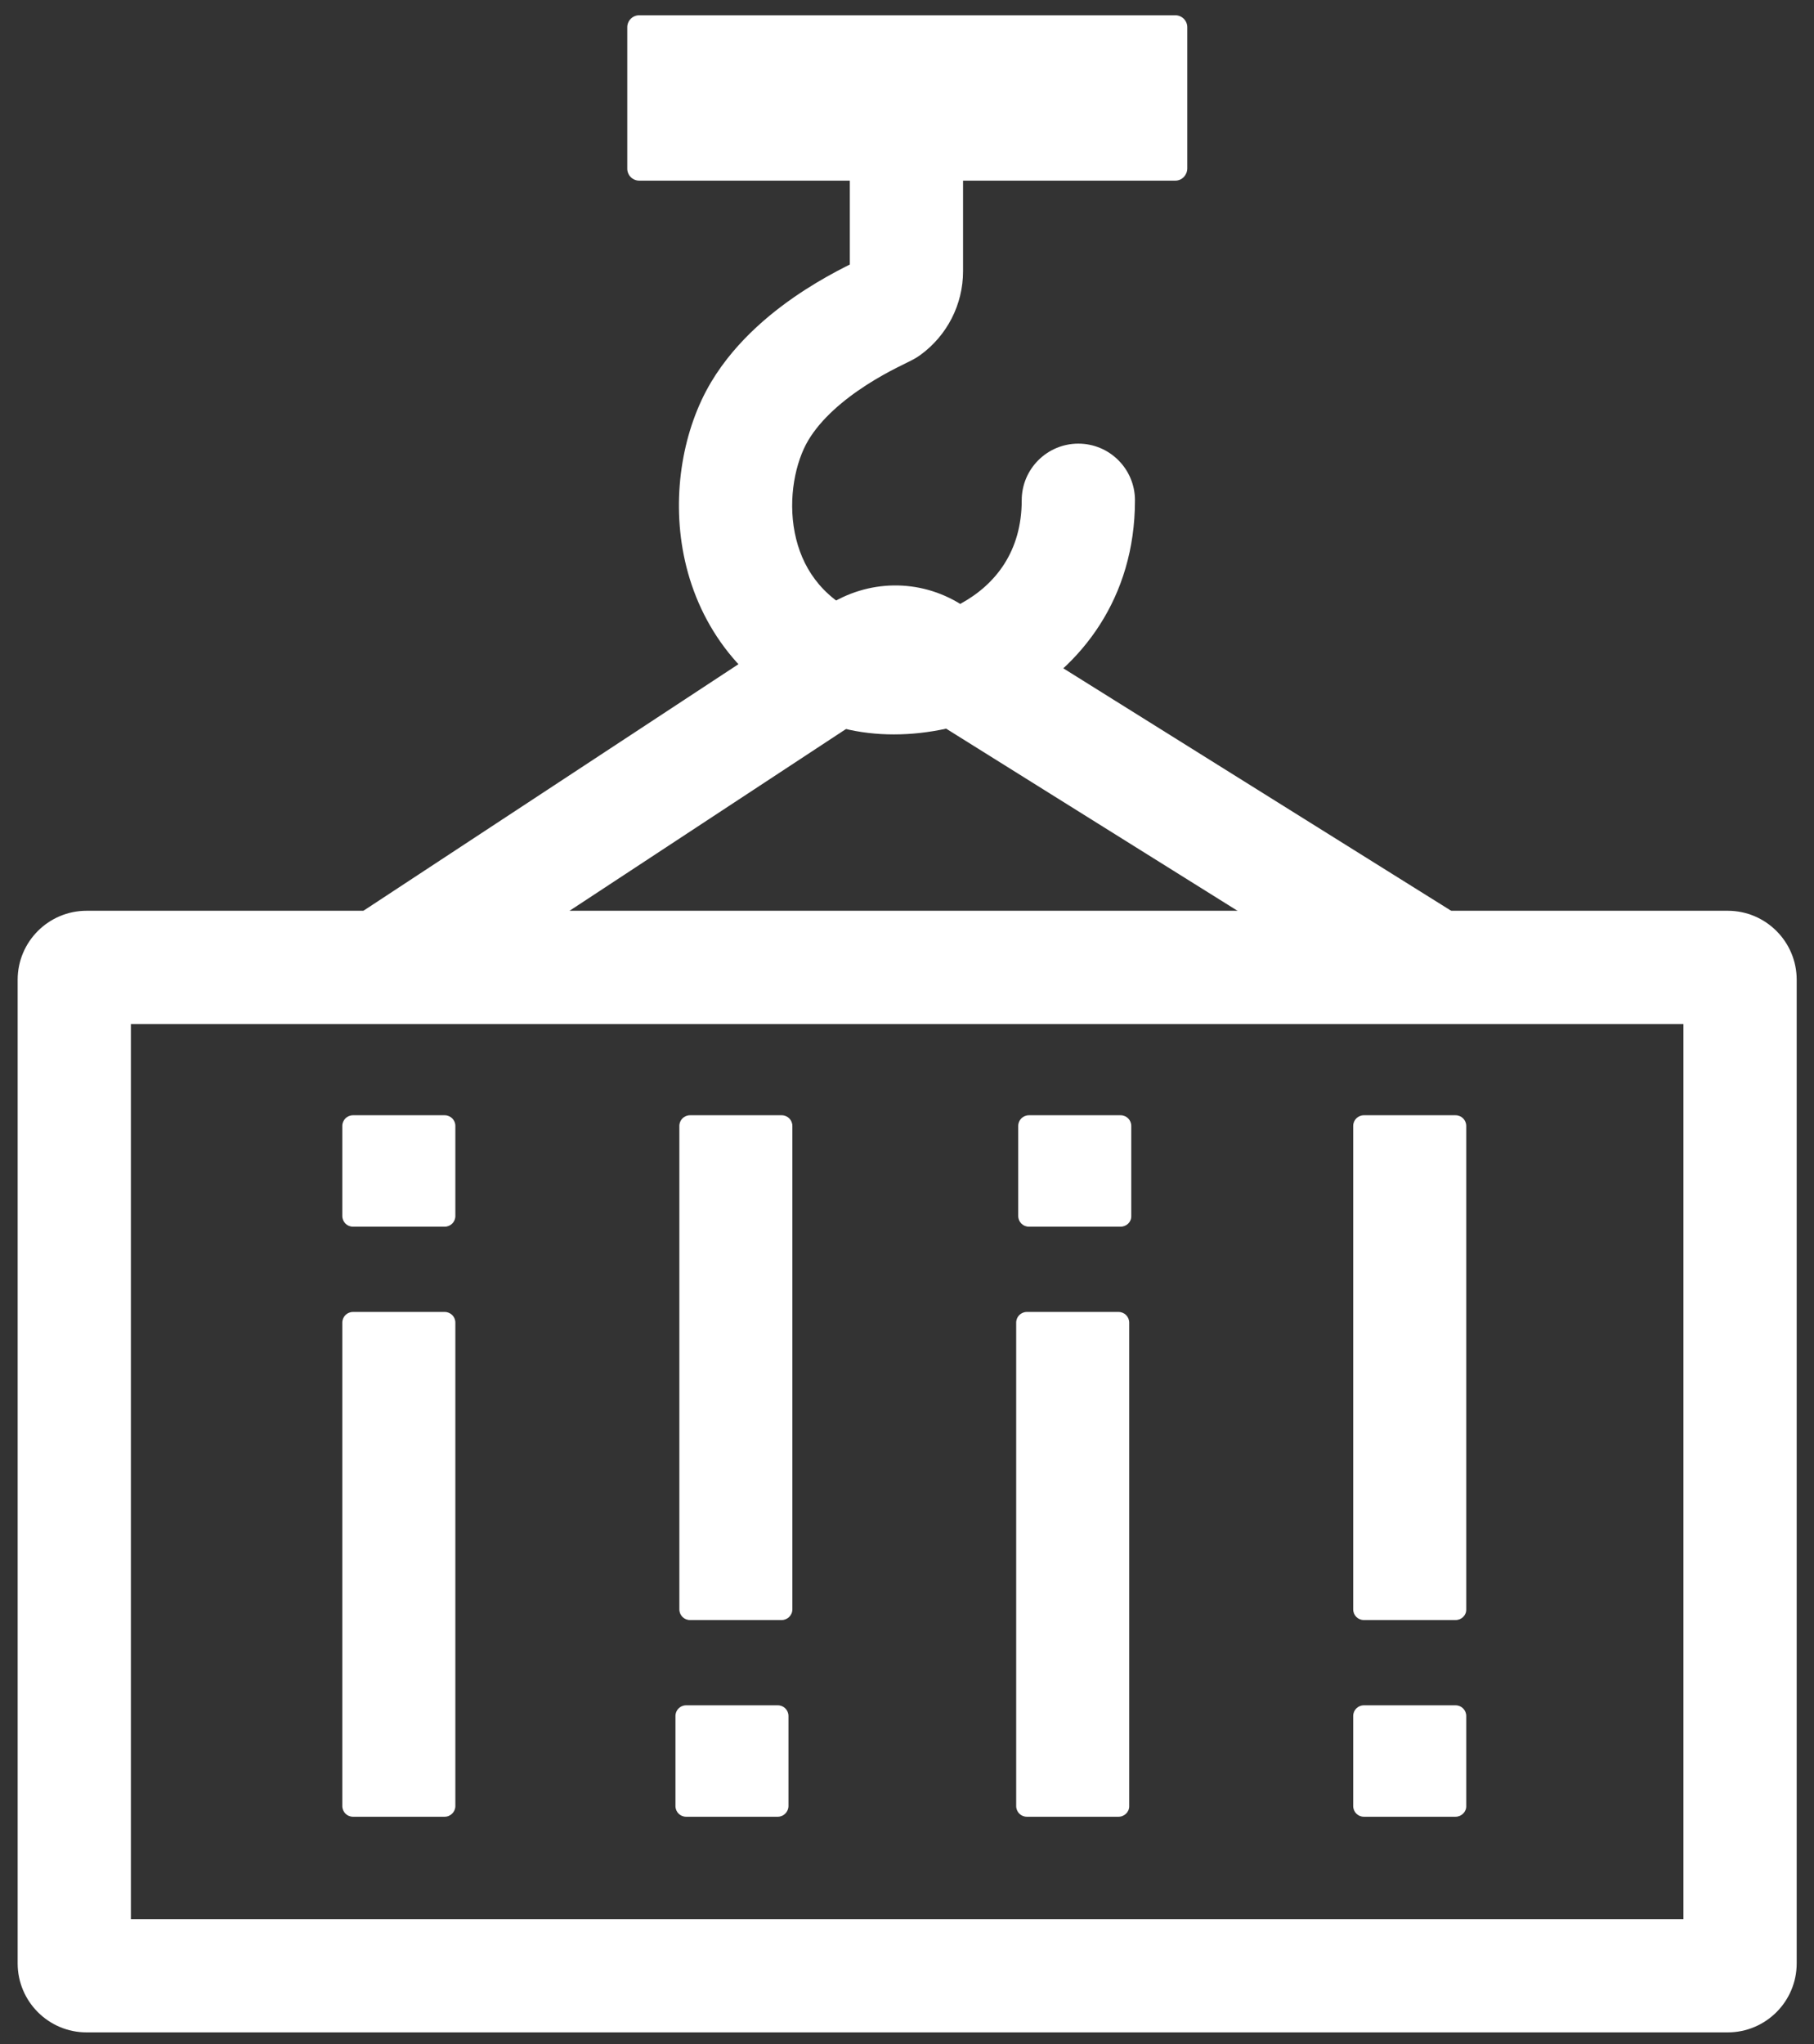
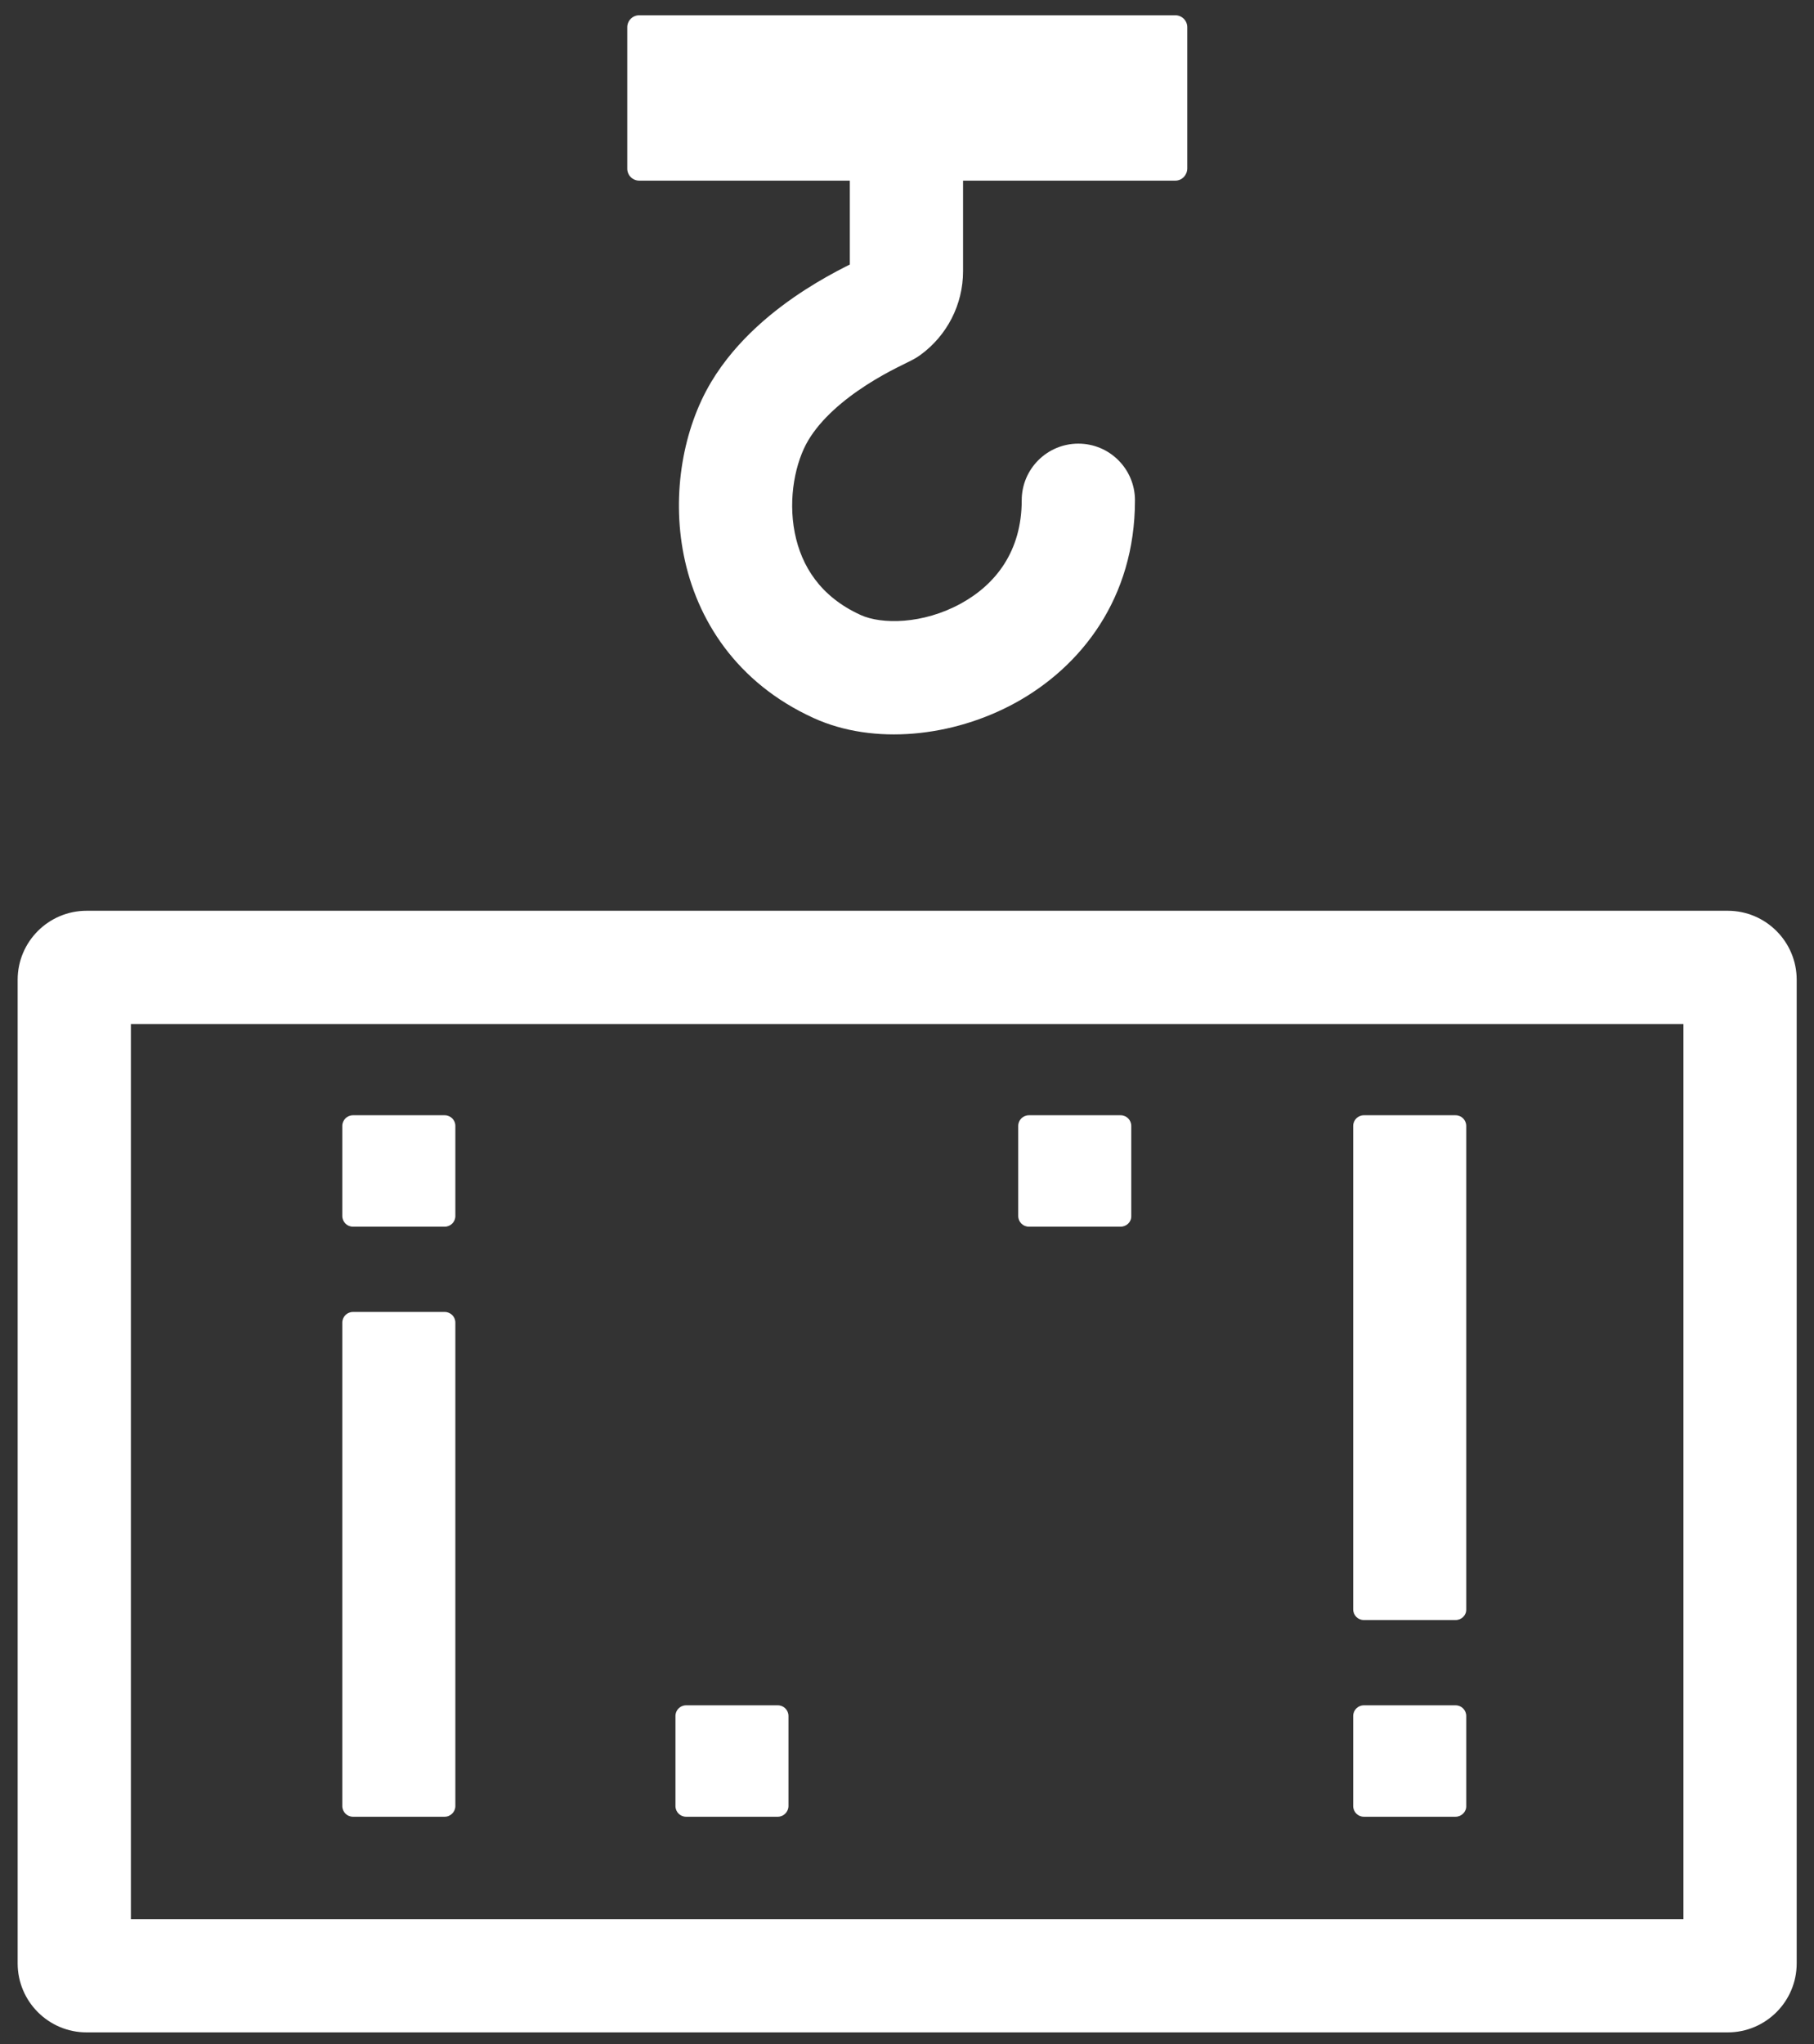
<svg xmlns="http://www.w3.org/2000/svg" width="79" height="89" viewBox="0 0 79 89" fill="none">
  <rect x="0" y="0" width="79" height="89" fill="#333333" stroke="none" />
  <path d="M51.186 7.864H27.838C27.551 7.864 27.318 7.631 27.318 7.344V1.185C27.318 0.898 27.551 0.665 27.838 0.665H51.186C51.473 0.665 51.706 0.898 51.706 1.185V7.344C51.697 7.631 51.473 7.864 51.186 7.864Z" fill="white" />
  <path fill-rule="evenodd" clip-rule="evenodd" d="M39.475 3.148C40.837 3.148 41.941 4.252 41.941 5.614V11.809C41.941 13.261 41.243 14.608 40.085 15.452C39.959 15.544 39.848 15.606 39.815 15.624L39.814 15.625C39.762 15.654 39.715 15.679 39.683 15.695C39.62 15.728 39.547 15.764 39.489 15.792C39.476 15.799 39.462 15.806 39.448 15.812C39.33 15.87 39.196 15.936 39.037 16.017C38.685 16.197 38.231 16.442 37.745 16.755C36.732 17.406 35.76 18.231 35.2 19.17C34.65 20.093 34.307 21.662 34.614 23.204C34.901 24.642 35.727 25.974 37.477 26.772L37.478 26.773C38.389 27.189 40.188 27.185 41.847 26.275C43.362 25.444 44.496 23.997 44.496 21.78C44.496 20.418 45.6 19.314 46.962 19.314C48.324 19.314 49.428 20.418 49.428 21.78C49.428 26.054 47.074 29.032 44.219 30.599C41.507 32.087 38.053 32.456 35.431 31.259C32.07 29.726 30.336 26.969 29.778 24.168C29.24 21.472 29.767 18.652 30.965 16.643L30.965 16.642C32.09 14.757 33.791 13.434 35.079 12.606C35.744 12.179 36.349 11.852 36.794 11.625C36.87 11.586 36.943 11.55 37.01 11.516V5.614C37.01 4.252 38.114 3.148 39.475 3.148ZM37.416 11.316C37.451 11.297 37.459 11.294 37.426 11.311C37.424 11.312 37.42 11.314 37.416 11.316Z" fill="white" />
  <path fill-rule="evenodd" clip-rule="evenodd" d="M5.7 44.581V83.548H73.314V44.581H5.7ZM0.769 42.653C0.769 40.996 2.115 39.65 3.772 39.65H75.242C76.899 39.65 78.246 40.996 78.246 42.653V85.476C78.246 87.134 76.899 88.48 75.242 88.48H3.772C2.115 88.48 0.769 87.134 0.769 85.476V42.653Z" fill="white" />
-   <path fill-rule="evenodd" clip-rule="evenodd" d="M38.717 30.506C38.716 30.507 38.715 30.507 38.714 30.508L18.576 43.745C17.438 44.493 15.909 44.177 15.161 43.039C14.413 41.901 14.729 40.372 15.867 39.624L36.023 26.376C37.792 25.223 40.047 25.18 41.859 26.316C41.86 26.316 41.861 26.317 41.862 26.317L63.108 39.594C64.263 40.316 64.614 41.837 63.892 42.992C63.171 44.146 61.65 44.498 60.495 43.776L39.241 30.495C39.082 30.395 38.9 30.388 38.717 30.506Z" fill="white" />
-   <path d="M34.042 70.529H30.052C29.792 70.529 29.586 70.323 29.586 70.063V49.019C29.586 48.759 29.792 48.553 30.052 48.553H34.042C34.302 48.553 34.508 48.759 34.508 49.019V70.063C34.508 70.323 34.293 70.529 34.042 70.529Z" fill="white" />
-   <path d="M48.711 79.092H44.721C44.461 79.092 44.255 78.886 44.255 78.626V57.582C44.255 57.322 44.461 57.116 44.721 57.116H48.711C48.971 57.116 49.177 57.322 49.177 57.582V78.626C49.186 78.877 48.971 79.092 48.711 79.092Z" fill="white" />
  <path d="M63.388 70.529H59.398C59.138 70.529 58.932 70.323 58.932 70.063V49.019C58.932 48.759 59.138 48.553 59.398 48.553H63.388C63.648 48.553 63.855 48.759 63.855 49.019V70.063C63.864 70.323 63.648 70.529 63.388 70.529Z" fill="white" />
  <path d="M48.801 53.404H44.811C44.551 53.404 44.344 53.198 44.344 52.938V49.019C44.344 48.759 44.551 48.553 44.811 48.553H48.801C49.061 48.553 49.267 48.759 49.267 49.019V52.938C49.276 53.198 49.061 53.404 48.801 53.404Z" fill="white" />
  <path d="M33.872 79.092H29.882C29.622 79.092 29.416 78.885 29.416 78.625V74.707C29.416 74.447 29.622 74.241 29.882 74.241H33.872C34.132 74.241 34.338 74.447 34.338 74.707V78.625C34.338 78.876 34.132 79.092 33.872 79.092Z" fill="white" />
  <path d="M63.388 79.092H59.398C59.138 79.092 58.932 78.885 58.932 78.625V74.707C58.932 74.447 59.138 74.241 59.398 74.241H63.388C63.648 74.241 63.855 74.447 63.855 74.707V78.625C63.864 78.876 63.648 79.092 63.388 79.092Z" fill="white" />
  <path d="M19.364 53.404H15.374C15.114 53.404 14.908 53.198 14.908 52.938V49.019C14.908 48.759 15.114 48.553 15.374 48.553H19.364C19.624 48.553 19.831 48.759 19.831 49.019V52.938C19.831 53.198 19.624 53.404 19.364 53.404Z" fill="white" />
  <path d="M19.364 79.092H15.374C15.114 79.092 14.908 78.886 14.908 78.626V57.582C14.908 57.322 15.114 57.116 15.374 57.116H19.364C19.624 57.116 19.831 57.322 19.831 57.582V78.626C19.831 78.877 19.624 79.092 19.364 79.092Z" fill="white" />
</svg>